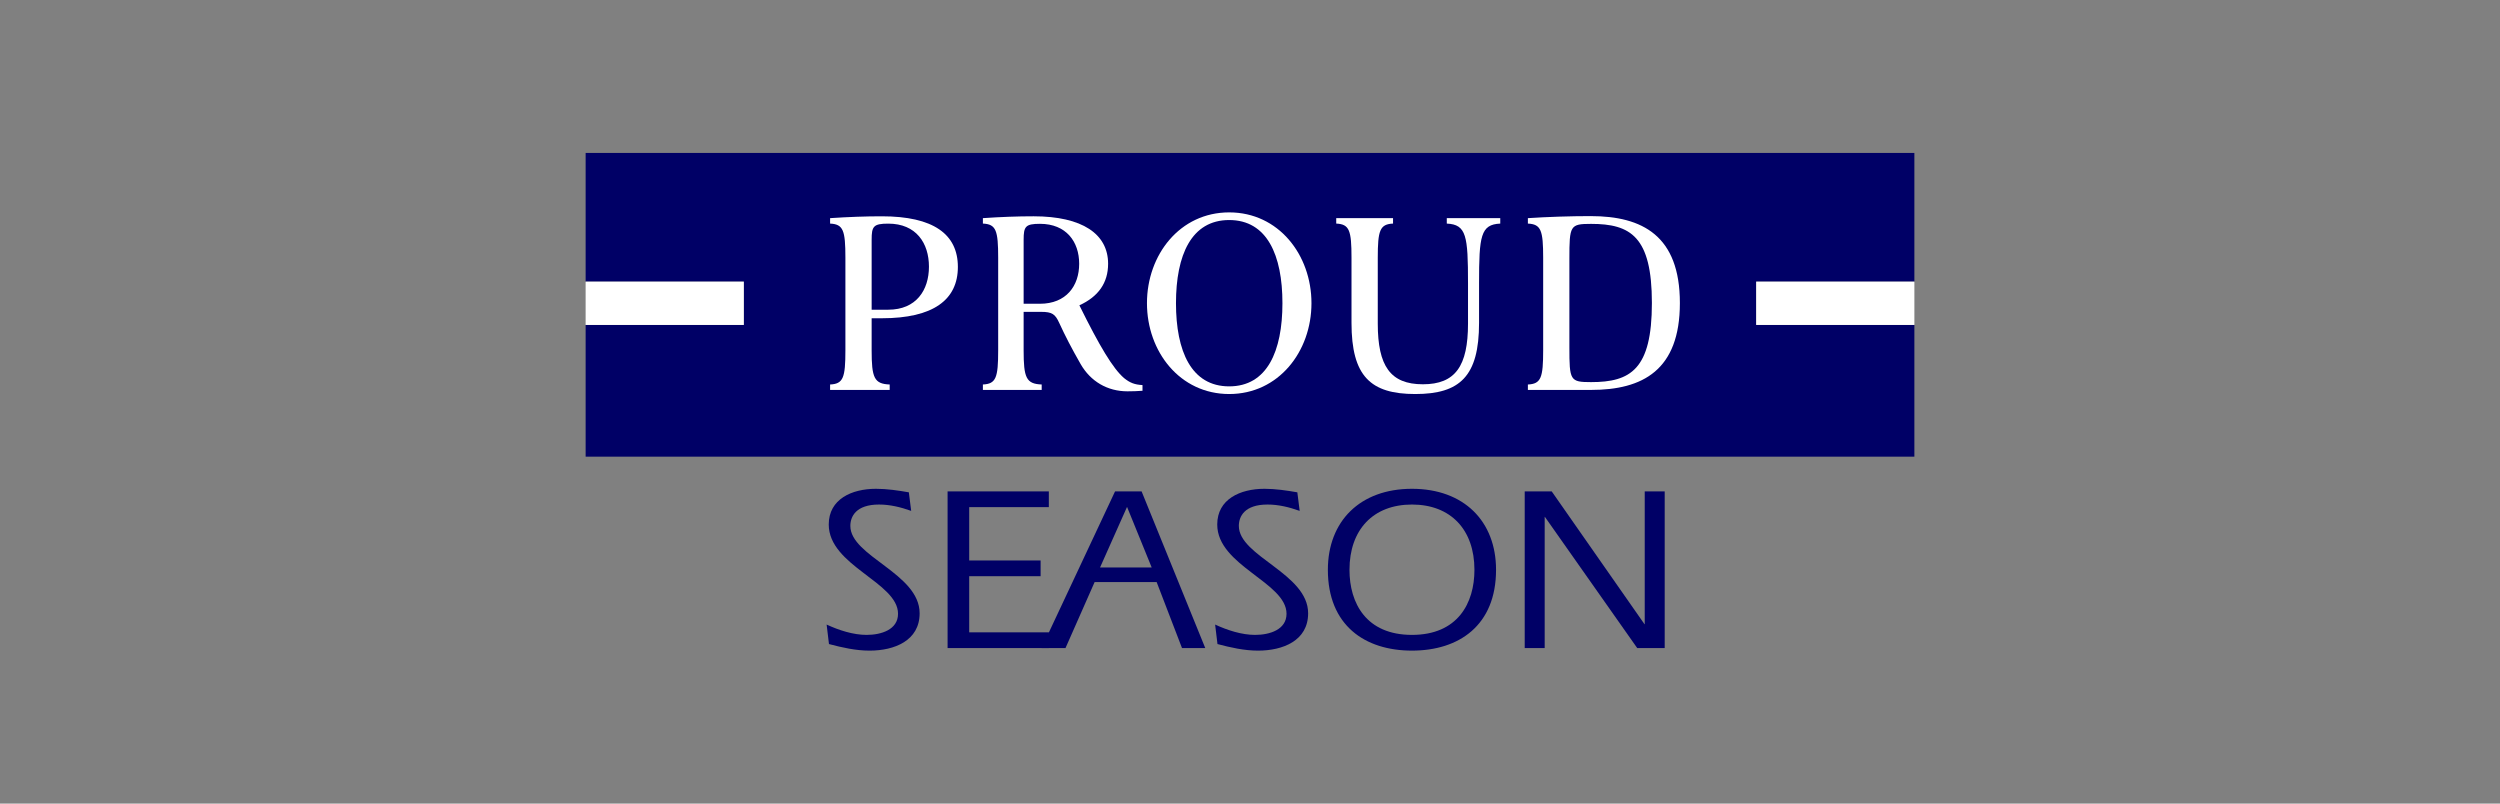
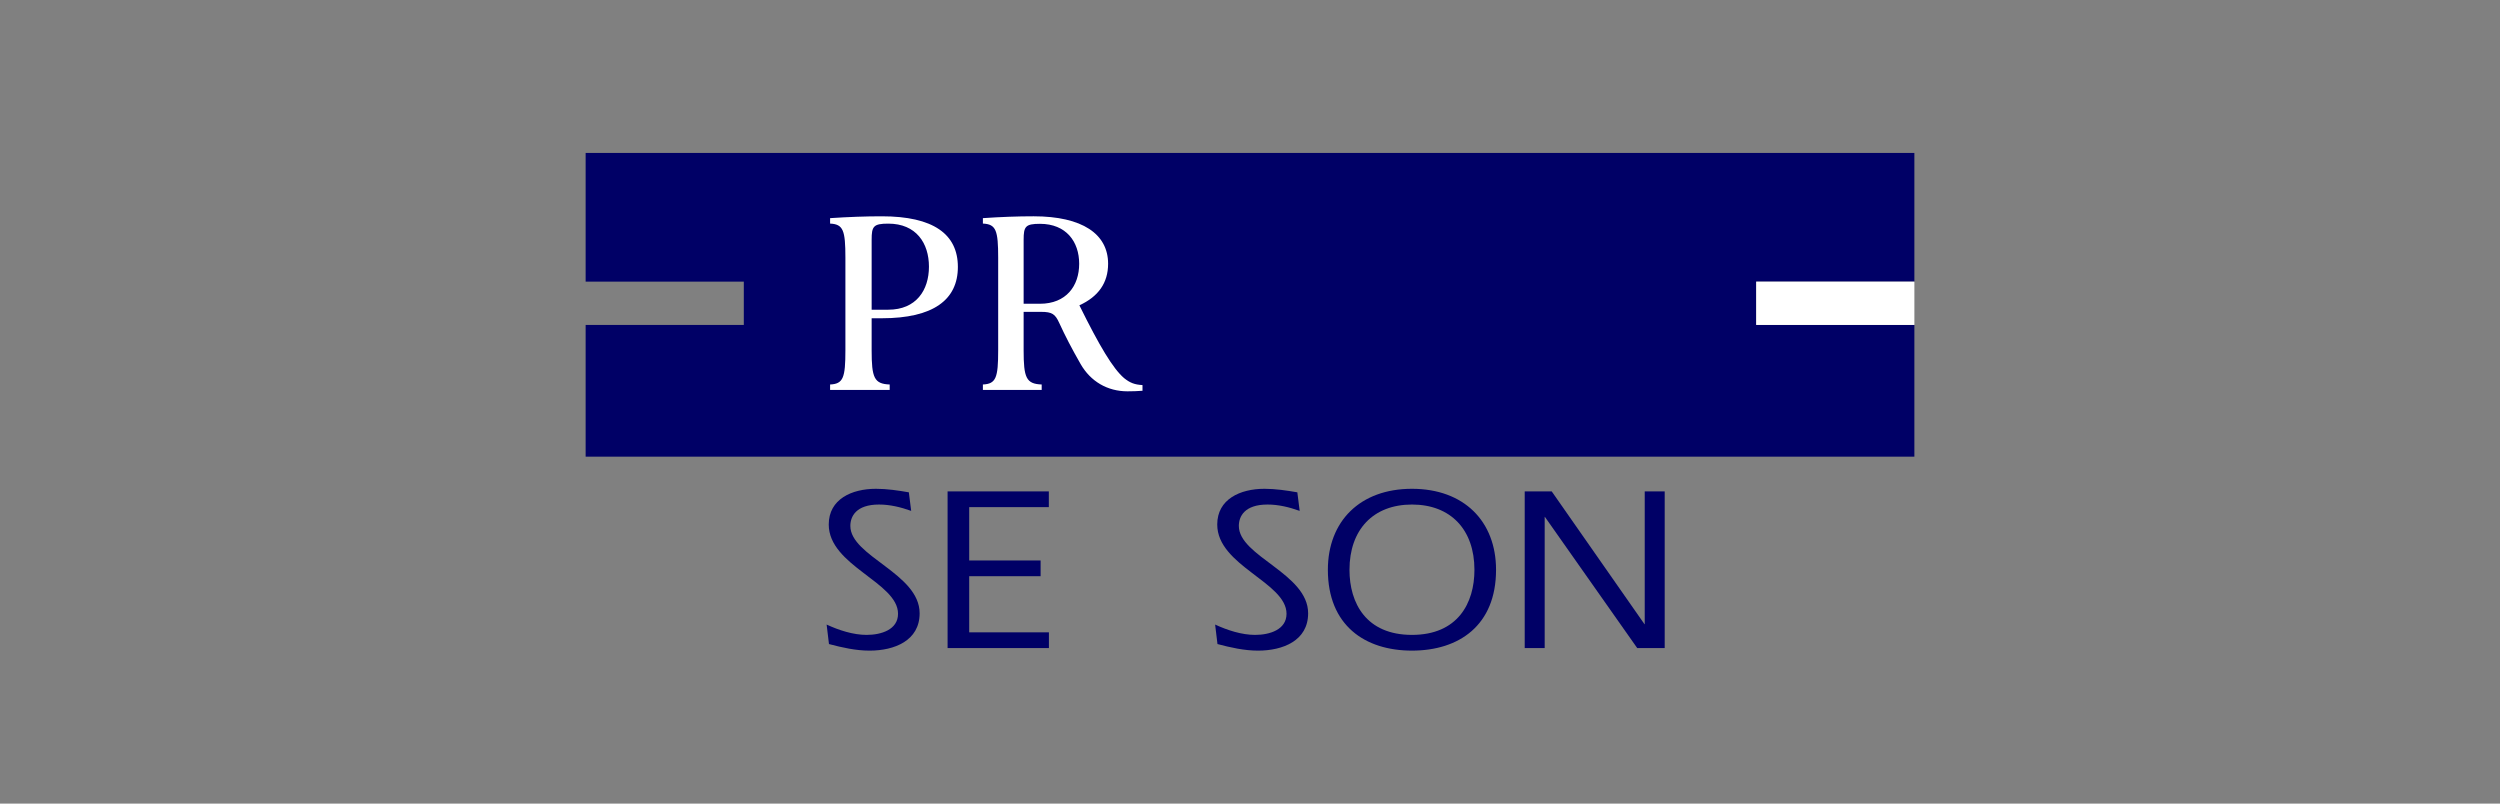
<svg xmlns="http://www.w3.org/2000/svg" width="280" height="90" viewBox="0 0 280 90">
  <rect x="0" y="0" width="280" height="90" fill="#808080" stroke="none" />
  <rect width="280" height="90" fill="none" />
  <polygon points="214.41 31.543 214.41 17.129 65.591 17.129 65.591 31.543 83.306 31.543 83.306 36.393 65.591 36.393 65.591 51.146 214.41 51.146 214.41 36.393 196.693 36.393 196.693 31.543 214.41 31.543" fill="#006" />
  <rect x="196.693" y="31.543" width="17.718" height="4.851" fill="#fff" />
-   <rect x="65.59" y="31.543" width="17.716" height="4.851" fill="#fff" />
  <path d="M98.766,35.645c5.764,0,8.516-2.068,8.516-5.747s-2.752-5.672-8.516-5.672c-1.825,0-3.723.069-5.795.207v.609c1.479.067,1.714.767,1.714,3.832v10.358c0,3.064-.235,3.766-1.714,3.832v.608h6.675v-.608c-1.745-.064-2.022-.766-2.022-3.829v-3.589h1.142ZM97.624,26.841c0-1.49.2-1.794,1.865-1.794,3.122,0,4.553,2.188,4.553,4.82s-1.43,4.82-4.553,4.82h-1.865v-7.846Z" fill="#fff" />
  <path d="M120.891,34.196c2.124-.972,3.217-2.511,3.217-4.657,0-3.324-2.885-5.314-8.343-5.314-1.788,0-3.65.069-5.681.207v.609c1.478.067,1.712.767,1.712,3.832v10.358c0,3.064-.234,3.766-1.712,3.832v.608h6.585v-.608c-1.747-.064-2.022-.766-2.022-3.829v-4.305h1.957c1.234,0,1.573.247,2.024,1.225.66,1.442,1.428,2.923,2.395,4.609,1.125,1.964,3.011,3.065,5.251,3.065.641,0,1.098-.019,1.686-.062v-.637c-.893-.049-1.407-.255-2.062-.782-1.241-1.061-2.744-3.57-5.007-8.152ZM116.476,25.068c2.933,0,4.392,1.995,4.392,4.477s-1.459,4.476-4.392,4.476h-1.829v-7.163c0-1.486.197-1.79,1.829-1.79Z" fill="#fff" />
-   <path d="M137.67,23.787c-5.52,0-9.21,4.745-9.21,10.171s3.689,10.173,9.21,10.173,9.214-4.746,9.214-10.173-3.691-10.171-9.214-10.171ZM137.67,43.273c-4.241,0-5.96-3.928-5.96-9.315s1.72-9.314,5.96-9.314,5.963,3.926,5.963,9.314-1.72,9.315-5.963,9.315Z" fill="#fff" />
-   <path d="M178.167,24.203c-2.271,0-4.935.089-7.044.23v.609c1.478.067,1.712.767,1.712,3.832v10.358c0,3.064-.235,3.766-1.712,3.832v.608h7.064c5.793,0,9.96-2.205,9.96-9.735s-4.186-9.733-9.979-9.733ZM178.198,42.797c-2.354,0-2.427-.182-2.427-3.895v-9.933c0-3.709.073-3.894,2.427-3.894,4.42,0,6.814,1.415,6.814,8.861s-2.393,8.861-6.814,8.861Z" fill="#fff" />
-   <path d="M158.511,44.131c5.006,0,7.143-1.99,7.143-7.969v-4.441c0-5.293.174-6.58,2.375-6.679v-.609h-5.989v.609c2.204.099,2.377,1.387,2.377,6.679v4.519c0,4.756-1.412,6.799-5.054,6.799s-5.053-2.043-5.053-6.799v-7.367c0-3.064.233-3.765,1.71-3.832v-.609h-6.363v.609c1.48.067,1.711.767,1.711,3.832v7.289c0,5.979,2.137,7.969,7.143,7.969Z" fill="#fff" />
  <path d="M92.583,69.951c1.368.632,2.973,1.157,4.472,1.157,1.631,0,3.525-.578,3.525-2.367,0-3.525-7.761-5.367-7.761-9.997,0-2.841,2.578-3.999,5.288-3.999,1.236,0,2.473.185,3.683.395l.262,2.079c-1.184-.421-2.367-.711-3.604-.711-2.577,0-3.209,1.342-3.209,2.394,0,3.42,7.76,5.314,7.76,9.786,0,3.078-2.841,4.182-5.603,4.182-1.552,0-3.051-.341-4.551-.736l-.263-2.184Z" fill="#006" />
  <path d="M106.131,55.036h11.338v1.762h-8.918v5.971h7.997v1.763h-7.997v6.287h8.928v1.763h-11.349v-17.547Z" fill="#006" />
-   <path d="M123.204,63.559l3.025-6.788,2.762,6.788h-5.788ZM116.654,72.583h2.682l3.263-7.393h6.945l2.841,7.393h2.604l-7.13-17.547h-2.973l-8.233,17.547Z" fill="#006" />
  <path d="M136.094,69.951c1.368.632,2.973,1.157,4.472,1.157,1.63,0,3.525-.578,3.525-2.367,0-3.525-7.761-5.367-7.761-9.997,0-2.841,2.579-3.999,5.288-3.999,1.237,0,2.473.185,3.683.395l.263,2.079c-1.184-.421-2.368-.711-3.604-.711-2.579,0-3.21,1.342-3.21,2.394,0,3.42,7.761,5.314,7.761,9.786,0,3.078-2.841,4.182-5.603,4.182-1.552,0-3.052-.341-4.551-.736l-.263-2.184Z" fill="#006" />
  <path d="M158.14,56.508c4.34,0,6.997,2.815,6.997,7.313,0,3.735-1.868,7.287-6.997,7.287s-6.998-3.551-6.998-7.287c0-4.498,2.657-7.313,6.998-7.313ZM158.14,54.745c-5.814,0-9.419,3.631-9.419,9.076,0,6.208,4.13,9.049,9.419,9.049s9.417-2.841,9.417-9.049c0-5.445-3.604-9.076-9.417-9.076Z" fill="#006" />
  <path d="M170.767,55.036h3.025l10.365,14.837.053.053v-14.89h2.236v17.547h-3.078l-10.312-14.653-.052-.053v14.706h-2.236v-17.547Z" fill="#006" />
</svg>